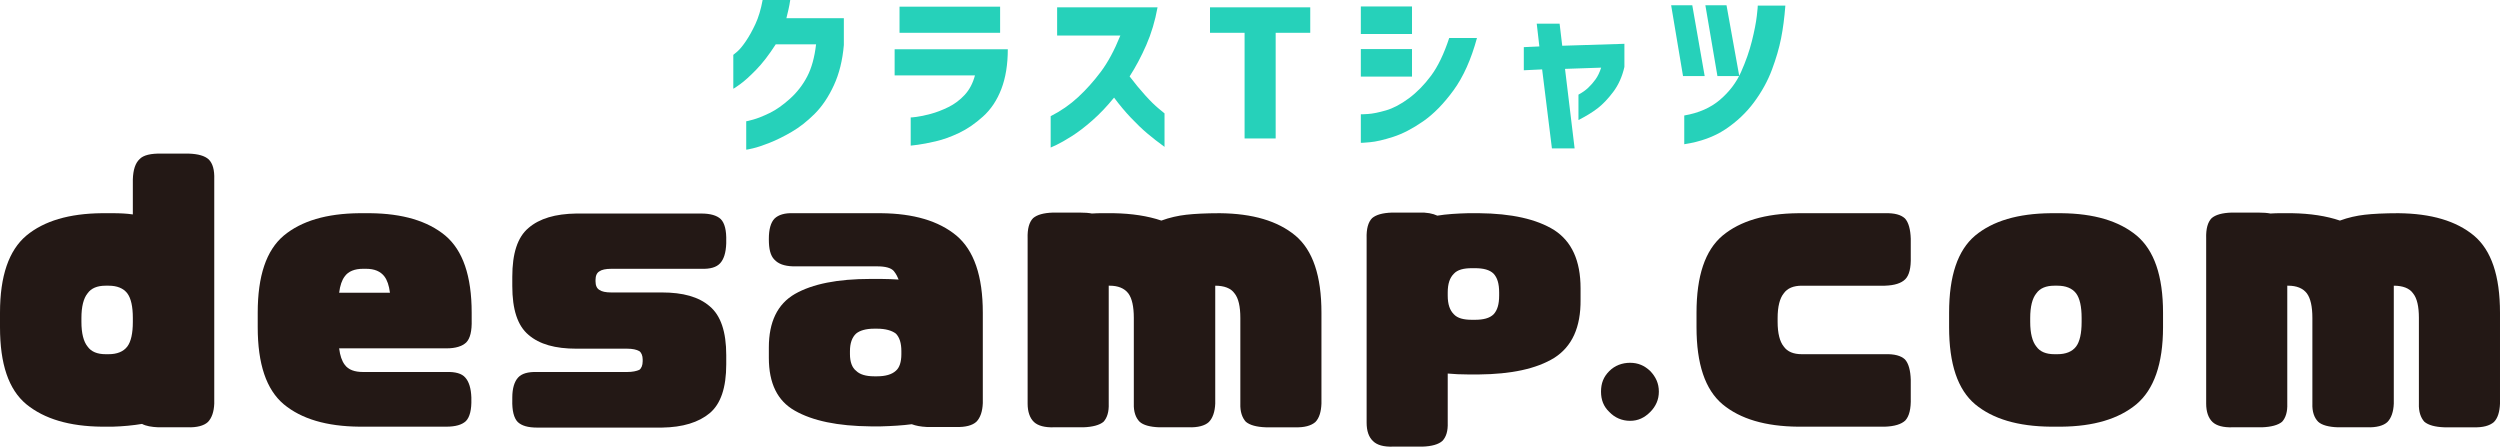
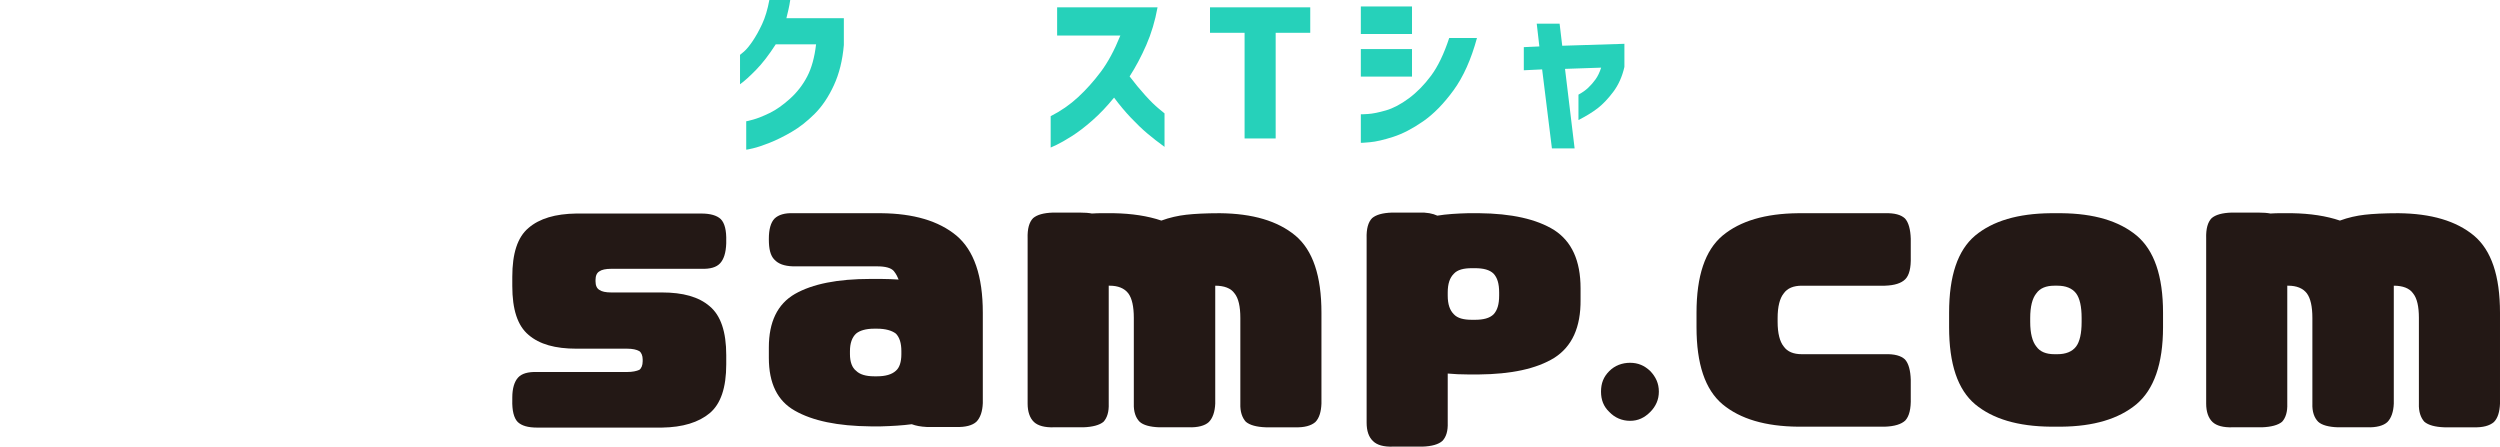
<svg xmlns="http://www.w3.org/2000/svg" version="1.1" id="レイヤー_1" x="0px" y="0px" width="375px" height="67px" viewBox="0 0 375 67" enable-background="new 0 0 375 67" xml:space="preserve">
  <g>
    <g>
      <g>
-         <path fill="#26D1BA" d="M118.534,0c-0.07,0.491-0.157,0.963-0.262,1.419c-0.104,0.456-0.209,0.894-0.313,1.314h8.618v4.021     c-0.193,2.279-0.69,4.29-1.494,6.034c-0.803,1.744-1.767,3.176-2.894,4.298c-1.126,1.121-2.278,2.023-3.458,2.707     c-1.179,0.684-2.278,1.227-3.3,1.63c-1.022,0.403-1.856,0.68-2.502,0.829c-0.646,0.149-0.978,0.214-0.996,0.196V18.19     c0.018,0.017,0.362-0.066,1.035-0.25c0.673-0.184,1.497-0.512,2.476-0.986c0.978-0.474,2-1.191,3.065-2.155     c1.064-0.963,1.925-2.076,2.579-3.338c0.656-1.262,1.097-2.865,1.324-4.812h-6.051c-1.014,1.579-2,2.857-2.961,3.839     c-0.959,0.981-1.759,1.7-2.397,2.155c-0.637,0.457-0.973,0.675-1.008,0.658V8.229c0.018,0,0.213-0.164,0.589-0.487     c0.376-0.323,0.808-0.846,1.296-1.564c0.489-0.719,0.965-1.573,1.428-2.563c0.462-0.99,0.826-2.195,1.087-3.614H118.534z" />
-         <path fill="#26D1BA" d="M134.195,11.304V7.386h16.975c0,2.296-0.323,4.286-0.969,5.967c-0.646,1.682-1.563,3.059-2.751,4.127     c-1.187,1.07-2.392,1.893-3.615,2.471c-1.222,0.579-2.383,0.995-3.483,1.249c-1.101,0.253-1.991,0.424-2.671,0.513     c-0.681,0.087-1.04,0.132-1.075,0.132v-4.233c0.018,0.018,0.305-0.008,0.865-0.079c0.558-0.07,1.265-0.218,2.121-0.446     c0.856-0.228,1.747-0.57,2.673-1.025c0.924-0.457,1.741-1.07,2.449-1.84s1.218-1.744,1.532-2.917H134.195z M134.929,4.916V0.999     h15.088v3.917H134.929z" />
+         <path fill="#26D1BA" d="M118.534,0c-0.07,0.491-0.157,0.963-0.262,1.419c-0.104,0.456-0.209,0.894-0.313,1.314h8.618v4.021     c-0.193,2.279-0.69,4.29-1.494,6.034c-0.803,1.744-1.767,3.176-2.894,4.298c-1.126,1.121-2.278,2.023-3.458,2.707     c-1.179,0.684-2.278,1.227-3.3,1.63c-1.022,0.403-1.856,0.68-2.502,0.829c-0.646,0.149-0.978,0.214-0.996,0.196V18.19     c0.018,0.017,0.362-0.066,1.035-0.25c0.673-0.184,1.497-0.512,2.476-0.986c0.978-0.474,2-1.191,3.065-2.155     c1.064-0.963,1.925-2.076,2.579-3.338c0.656-1.262,1.097-2.865,1.324-4.812h-6.051c-1.014,1.579-2,2.857-2.961,3.839     c-0.959,0.981-1.759,1.7-2.397,2.155V8.229c0.018,0,0.213-0.164,0.589-0.487     c0.376-0.323,0.808-0.846,1.296-1.564c0.489-0.719,0.965-1.573,1.428-2.563c0.462-0.99,0.826-2.195,1.087-3.614H118.534z" />
        <path fill="#26D1BA" d="M158.569,5.336V1.104h15.062c-0.366,2.033-0.929,3.916-1.689,5.651c-0.76,1.735-1.594,3.304-2.501,4.706     c0.785,1.034,1.566,1.98,2.344,2.838c0.777,0.86,1.449,1.522,2.017,1.985c0.568,0.465,0.86,0.706,0.877,0.723v5.021     c-0.942-0.683-1.798-1.349-2.566-1.998c-0.769-0.647-1.589-1.432-2.462-2.352c-0.874-0.921-1.72-1.933-2.541-3.037     c-1.066,1.313-2.153,2.458-3.261,3.429c-1.109,0.974-2.135,1.758-3.079,2.354c-0.942,0.595-1.702,1.029-2.278,1.301     c-0.577,0.271-0.874,0.407-0.891,0.407v-4.705c1.52-0.772,2.885-1.717,4.099-2.839c1.214-1.122,2.354-2.393,3.419-3.813     c1.064-1.419,2.042-3.231,2.933-5.44H158.569z" />
        <path fill="#26D1BA" d="M196.537,1.104v3.812h-5.187v15.851h-4.662V4.916h-5.188V1.104H196.537z" />
        <path fill="#26D1BA" d="M204.125,5.099V0.972h7.676v4.127H204.125z M221.545,5.703c-0.874,3.208-2.043,5.82-3.51,7.834     c-1.467,2.015-2.991,3.571-4.572,4.667c-1.58,1.095-3.077,1.871-4.492,2.326c-1.414,0.455-2.571,0.722-3.47,0.801     c-0.9,0.079-1.359,0.11-1.376,0.092v-4.285c0.017,0.019,0.375,0.005,1.074-0.04c0.698-0.042,1.594-0.223,2.685-0.538     s2.24-0.921,3.445-1.814c1.205-0.894,2.318-2.028,3.34-3.405c1.021-1.375,1.926-3.254,2.711-5.639H221.545z M204.125,11.486     V7.361h7.676v4.125H204.125z" />
        <path fill="#26D1BA" d="M228.571,10.54V7.07l2.332-0.104l-0.394-3.418h3.432l0.393,3.313l9.326-0.29v3.47     c-0.332,1.455-0.891,2.703-1.678,3.747c-0.785,1.042-1.566,1.862-2.344,2.458c-0.777,0.595-1.733,1.183-2.869,1.76v-3.812     c0.561-0.298,1.044-0.64,1.455-1.025c0.409-0.385,0.781-0.809,1.112-1.274c0.332-0.464,0.611-1.047,0.838-1.749l-5.422,0.184     l1.441,11.934h-3.405l-1.467-11.855L228.571,10.54z" />
-         <path fill="#26D1BA" d="M253.842,0.788l1.86,10.62h-3.249l-1.781-10.62H253.842z M252.638,21.634v-4.311     c2.164-0.369,3.949-1.152,5.355-2.352c1.406-1.201,2.464-2.594,3.17-4.18c0.707-1.587,1.249-3.133,1.624-4.64     c0.376-1.508,0.62-2.761,0.734-3.76c0.113-0.998,0.16-1.516,0.144-1.552h4.139c-0.14,1.823-0.354,3.463-0.643,4.917     c-0.287,1.454-0.746,3.023-1.374,4.707c-0.629,1.682-1.523,3.308-2.685,4.875c-1.161,1.569-2.59,2.917-4.283,4.048     C257.125,20.517,255.063,21.267,252.638,21.634z M258.977,0.788l1.912,10.62h-3.275l-1.808-10.62H258.977z" />
      </g>
    </g>
    <g>
-       <path fill="#231815" d="M20.937,23.872c0.55-0.599,1.698-0.876,3.351-0.83h4.04c1.378,0.047,2.388,0.324,2.984,0.876    c0.597,0.599,0.874,1.567,0.826,2.995v33.632c-0.045,1.198-0.366,2.166-0.963,2.766c-0.597,0.552-1.653,0.828-3.03,0.783h-4.407    c-1.011-0.047-1.837-0.185-2.434-0.507c-1.377,0.229-2.847,0.368-4.407,0.415h-1.606c-4.866-0.047-8.632-1.152-11.34-3.364    C1.286,58.428,0,54.603,0,49.073v-2.164c0-5.53,1.332-9.354,3.949-11.565c2.663-2.211,6.427-3.316,11.34-3.364h1.606    c1.057,0,2.112,0.047,3.03,0.184v-5.251C19.971,25.485,20.293,24.471,20.937,23.872z M19.926,47.69    c0-1.703-0.276-2.948-0.826-3.684c-0.597-0.784-1.561-1.152-2.8-1.152h-0.46c-1.239,0-2.158,0.368-2.708,1.152    c-0.597,0.736-0.918,1.981-0.918,3.684v0.601c0,1.703,0.321,2.949,0.918,3.685c0.55,0.783,1.469,1.153,2.708,1.153h0.46    c1.24,0,2.203-0.37,2.8-1.153c0.55-0.735,0.826-1.981,0.826-3.685V47.69z" />
-       <path fill="#231815" d="M69.786,56.629c0.55,0.599,0.873,1.613,0.918,2.994v0.232c0.046,1.564-0.229,2.718-0.826,3.316    c-0.597,0.553-1.561,0.83-2.938,0.83H53.901c-4.913-0.047-8.677-1.152-11.34-3.364c-2.617-2.21-3.903-6.035-3.903-11.564v-2.164    c0-5.53,1.286-9.354,3.903-11.565c2.663-2.211,6.427-3.316,11.34-3.364h1.607c4.867,0.047,8.631,1.152,11.294,3.364    c2.617,2.211,3.949,6.035,3.949,11.565v1.06c0.046,1.703-0.23,2.81-0.827,3.409c-0.596,0.553-1.561,0.875-2.938,0.875H50.871    c0.138,1.106,0.414,1.89,0.827,2.442c0.551,0.781,1.515,1.104,2.754,1.104H66.94C68.317,55.754,69.281,56.032,69.786,56.629z     M57.666,41.473c-0.597-0.784-1.515-1.154-2.754-1.154h-0.46c-1.239,0-2.203,0.37-2.754,1.154    c-0.413,0.551-0.688,1.336-0.827,2.44h7.622C58.354,42.809,58.079,42.024,57.666,41.473z" />
      <path fill="#231815" d="M89.929,43.499c0.321,0.23,0.918,0.37,1.745,0.37h7.622c3.121,0,5.508,0.645,7.161,2.073    c1.653,1.381,2.48,3.822,2.48,7.325v1.382c0,3.501-0.827,5.944-2.48,7.325c-1.653,1.382-4.04,2.12-7.161,2.165H80.608    c-1.423,0-2.341-0.276-2.938-0.828c-0.597-0.6-0.871-1.751-0.826-3.317v-0.37c0-1.381,0.321-2.396,0.872-2.994    c0.551-0.597,1.47-0.875,2.893-0.83h13.452c0.826,0,1.423-0.137,1.836-0.322c0.321-0.229,0.505-0.689,0.505-1.289v-0.276    c0-0.552-0.184-1.014-0.505-1.244c-0.413-0.23-1.01-0.367-1.836-0.367h-7.622c-3.122,0-5.508-0.645-7.161-2.073    c-1.653-1.384-2.434-3.825-2.434-7.327v-1.382c0-3.502,0.781-5.943,2.434-7.326c1.653-1.427,4.04-2.119,7.161-2.164h18.732    c1.376,0,2.341,0.276,2.938,0.829c0.597,0.599,0.873,1.705,0.827,3.316v0.322c-0.046,1.429-0.367,2.396-0.918,2.995    s-1.47,0.876-2.846,0.829H91.673c-0.826,0-1.424,0.138-1.745,0.37c-0.414,0.23-0.598,0.691-0.598,1.29v0.23    C89.331,42.809,89.515,43.268,89.929,43.499z" />
      <path fill="#231815" d="M147.419,60.5c-0.046,1.199-0.367,2.166-0.964,2.766c-0.596,0.551-1.653,0.828-3.029,0.781h-4.408    c-0.918-0.045-1.652-0.185-2.25-0.414c-1.376,0.184-2.937,0.276-4.59,0.322h-1.608c-4.912-0.046-8.677-0.83-11.34-2.351    c-2.616-1.474-3.903-4.1-3.903-7.923v-1.568c0-3.822,1.287-6.496,3.903-8.016c2.663-1.52,6.428-2.257,11.34-2.257h1.608    c0.918,0,1.79,0.047,2.616,0.093c-0.137-0.324-0.321-0.784-0.734-1.291c-0.413-0.46-1.24-0.69-2.479-0.69h-12.626    c-1.332-0.047-2.204-0.369-2.801-1.014c-0.596-0.599-0.826-1.613-0.826-2.994v-0.139c0-1.383,0.276-2.442,0.874-3.04    c0.596-0.553,1.515-0.829,2.754-0.784h13.223c4.866,0.047,8.631,1.152,11.293,3.364c2.618,2.211,3.949,6.035,3.949,11.565V60.5z     M127.493,53.129c0,1.151,0.322,2.025,0.918,2.487c0.551,0.553,1.47,0.83,2.709,0.83h0.459c1.239,0,2.203-0.277,2.8-0.83    c0.551-0.462,0.826-1.336,0.826-2.487v-0.462c0-1.198-0.275-2.073-0.826-2.626c-0.597-0.461-1.561-0.738-2.8-0.738h-0.459    c-1.239,0-2.158,0.277-2.709,0.738c-0.596,0.553-0.918,1.428-0.918,2.626V53.129z" />
      <path fill="#231815" d="M181.321,63.311c-0.596,0.552-1.653,0.828-3.029,0.783h-4.408c-1.376-0.047-2.387-0.324-2.938-0.828    c-0.597-0.6-0.917-1.522-0.873-2.721V47.69c0-1.703-0.275-2.948-0.826-3.684c-0.598-0.784-1.561-1.152-2.8-1.152h-0.138v17.691    c0.046,1.198-0.229,2.121-0.78,2.721c-0.597,0.504-1.653,0.781-3.029,0.828h-4.408c-1.377,0.045-2.387-0.231-2.984-0.783    c-0.642-0.6-0.964-1.567-0.964-2.766V35.76c-0.046-1.429,0.23-2.443,0.826-3.042c0.598-0.506,1.562-0.783,2.984-0.83h3.994    c0.735,0,1.378,0.047,1.837,0.14c0.551-0.047,1.102-0.047,1.652-0.047h1.608c2.708,0.047,5.141,0.415,7.161,1.106    c1.24-0.46,2.526-0.738,3.719-0.875c1.194-0.139,2.939-0.231,5.05-0.231c4.913,0.047,8.678,1.152,11.34,3.364    c2.618,2.211,3.903,6.035,3.903,11.565v13.636c-0.046,1.198-0.321,2.166-0.919,2.766c-0.643,0.552-1.652,0.828-3.029,0.783h-4.408    c-1.376-0.047-2.387-0.324-2.984-0.828c-0.55-0.6-0.872-1.522-0.827-2.721V47.69c0-1.703-0.275-2.948-0.871-3.684    c-0.552-0.784-1.562-1.152-2.894-1.152v17.691C182.239,61.743,181.918,62.711,181.321,63.311z" />
      <path fill="#231815" d="M233.136,53.682c-2.709,1.658-6.475,2.439-11.294,2.487h-1.607c-1.103,0-2.111-0.048-3.076-0.137v7.37    c0.046,1.244-0.229,2.12-0.78,2.718c-0.597,0.553-1.652,0.829-3.03,0.875h-4.407c-1.378,0.047-2.388-0.23-2.984-0.828    c-0.644-0.6-0.964-1.521-0.964-2.765V35.76c-0.045-1.429,0.229-2.443,0.826-3.042c0.597-0.506,1.561-0.783,2.984-0.83h3.994    c1.24-0.046,2.111,0.14,2.801,0.46c1.377-0.229,2.938-0.321,4.637-0.368h1.607c4.867,0.047,8.631,0.876,11.294,2.535    c2.617,1.705,3.948,4.56,3.948,8.753v1.66C237.13,49.12,235.799,51.976,233.136,53.682z M218.077,47.139    c0.55,0.599,1.468,0.83,2.708,0.83h0.46c1.239,0,2.203-0.231,2.8-0.83c0.551-0.599,0.827-1.474,0.827-2.81v-0.46    c0-1.336-0.276-2.211-0.827-2.81c-0.597-0.601-1.561-0.831-2.8-0.831h-0.46c-1.24,0-2.158,0.23-2.708,0.831    c-0.598,0.599-0.919,1.474-0.919,2.81v0.46C217.158,45.665,217.479,46.54,218.077,47.139z" />
      <path fill="#231815" d="M247.542,61.79c-0.871,0.876-1.836,1.335-3.029,1.335s-2.295-0.459-3.121-1.335    c-0.874-0.83-1.24-1.842-1.24-3.04c0-1.245,0.366-2.212,1.24-3.088c0.826-0.83,1.928-1.244,3.121-1.244s2.158,0.414,3.029,1.244    c0.826,0.876,1.287,1.843,1.287,3.088C248.829,59.948,248.368,60.96,247.542,61.79z" />
      <path fill="#231815" d="M267.561,51.976c0.553,0.783,1.47,1.153,2.71,1.153h12.441c1.47-0.048,2.434,0.23,3.031,0.782    c0.55,0.599,0.826,1.658,0.871,3.042v2.718c0.046,1.658-0.229,2.762-0.826,3.409c-0.597,0.553-1.606,0.875-3.076,0.922h-12.993    c-4.912-0.047-8.677-1.152-11.34-3.364c-2.616-2.21-3.901-6.035-3.901-11.564v-2.164c0-5.53,1.285-9.354,3.901-11.565    c2.663-2.211,6.428-3.316,11.34-3.364h12.993c1.47-0.045,2.434,0.231,3.031,0.784c0.55,0.598,0.826,1.657,0.871,3.04v2.719    c0.046,1.659-0.229,2.765-0.826,3.364c-0.597,0.598-1.606,0.922-3.076,0.967h-12.441c-1.24,0-2.157,0.368-2.71,1.152    c-0.596,0.736-0.917,1.981-0.917,3.684v0.601C266.644,49.994,266.965,51.24,267.561,51.976z" />
      <path fill="#231815" d="M320.462,60.638c-2.664,2.212-6.429,3.317-11.249,3.364h-1.606c-4.913-0.047-8.678-1.152-11.34-3.364    c-2.618-2.21-3.902-6.035-3.902-11.564v-2.164c0-5.53,1.284-9.354,3.902-11.565c2.662-2.211,6.427-3.316,11.34-3.364h1.606    c4.867,0.047,8.632,1.152,11.295,3.364c2.616,2.211,3.947,6.035,3.947,11.565v2.164C324.455,54.603,323.079,58.428,320.462,60.638    z M305.449,51.976c0.55,0.783,1.468,1.153,2.708,1.153h0.459c1.239,0,2.204-0.37,2.801-1.153c0.551-0.735,0.827-1.981,0.827-3.685    V47.69c0-1.703-0.276-2.948-0.827-3.684c-0.597-0.784-1.562-1.152-2.801-1.152h-0.459c-1.24,0-2.158,0.368-2.708,1.152    c-0.598,0.736-0.919,1.981-0.919,3.684v0.601C304.53,49.994,304.852,51.24,305.449,51.976z" />
      <path fill="#231815" d="M358.104,63.311c-0.597,0.552-1.652,0.828-3.029,0.783h-4.408c-1.378-0.047-2.387-0.324-2.938-0.828    c-0.596-0.6-0.918-1.522-0.872-2.721V47.69c0-1.703-0.275-2.948-0.826-3.684c-0.597-0.784-1.561-1.152-2.801-1.152h-0.138v17.691    c0.046,1.198-0.229,2.121-0.78,2.721c-0.598,0.504-1.653,0.781-3.03,0.828h-4.407c-1.378,0.045-2.388-0.231-2.984-0.783    c-0.644-0.6-0.965-1.567-0.965-2.766V35.76c-0.045-1.429,0.229-2.443,0.827-3.042c0.597-0.506,1.561-0.783,2.984-0.83h3.994    c0.734,0,1.377,0.047,1.836,0.14c0.552-0.047,1.103-0.047,1.653-0.047h1.606c2.709,0.047,5.143,0.415,7.162,1.106    c1.239-0.46,2.525-0.738,3.72-0.875c1.193-0.139,2.938-0.231,5.05-0.231c4.912,0.047,8.677,1.152,11.34,3.364    c2.617,2.211,3.902,6.035,3.902,11.565v13.636c-0.046,1.198-0.321,2.166-0.918,2.766c-0.643,0.552-1.653,0.828-3.03,0.783h-4.407    c-1.378-0.047-2.388-0.324-2.984-0.828c-0.551-0.6-0.873-1.522-0.826-2.721V47.69c0-1.703-0.275-2.948-0.873-3.684    c-0.55-0.784-1.561-1.152-2.893-1.152v17.691C359.022,61.743,358.702,62.711,358.104,63.311z" />
    </g>
  </g>
</svg>